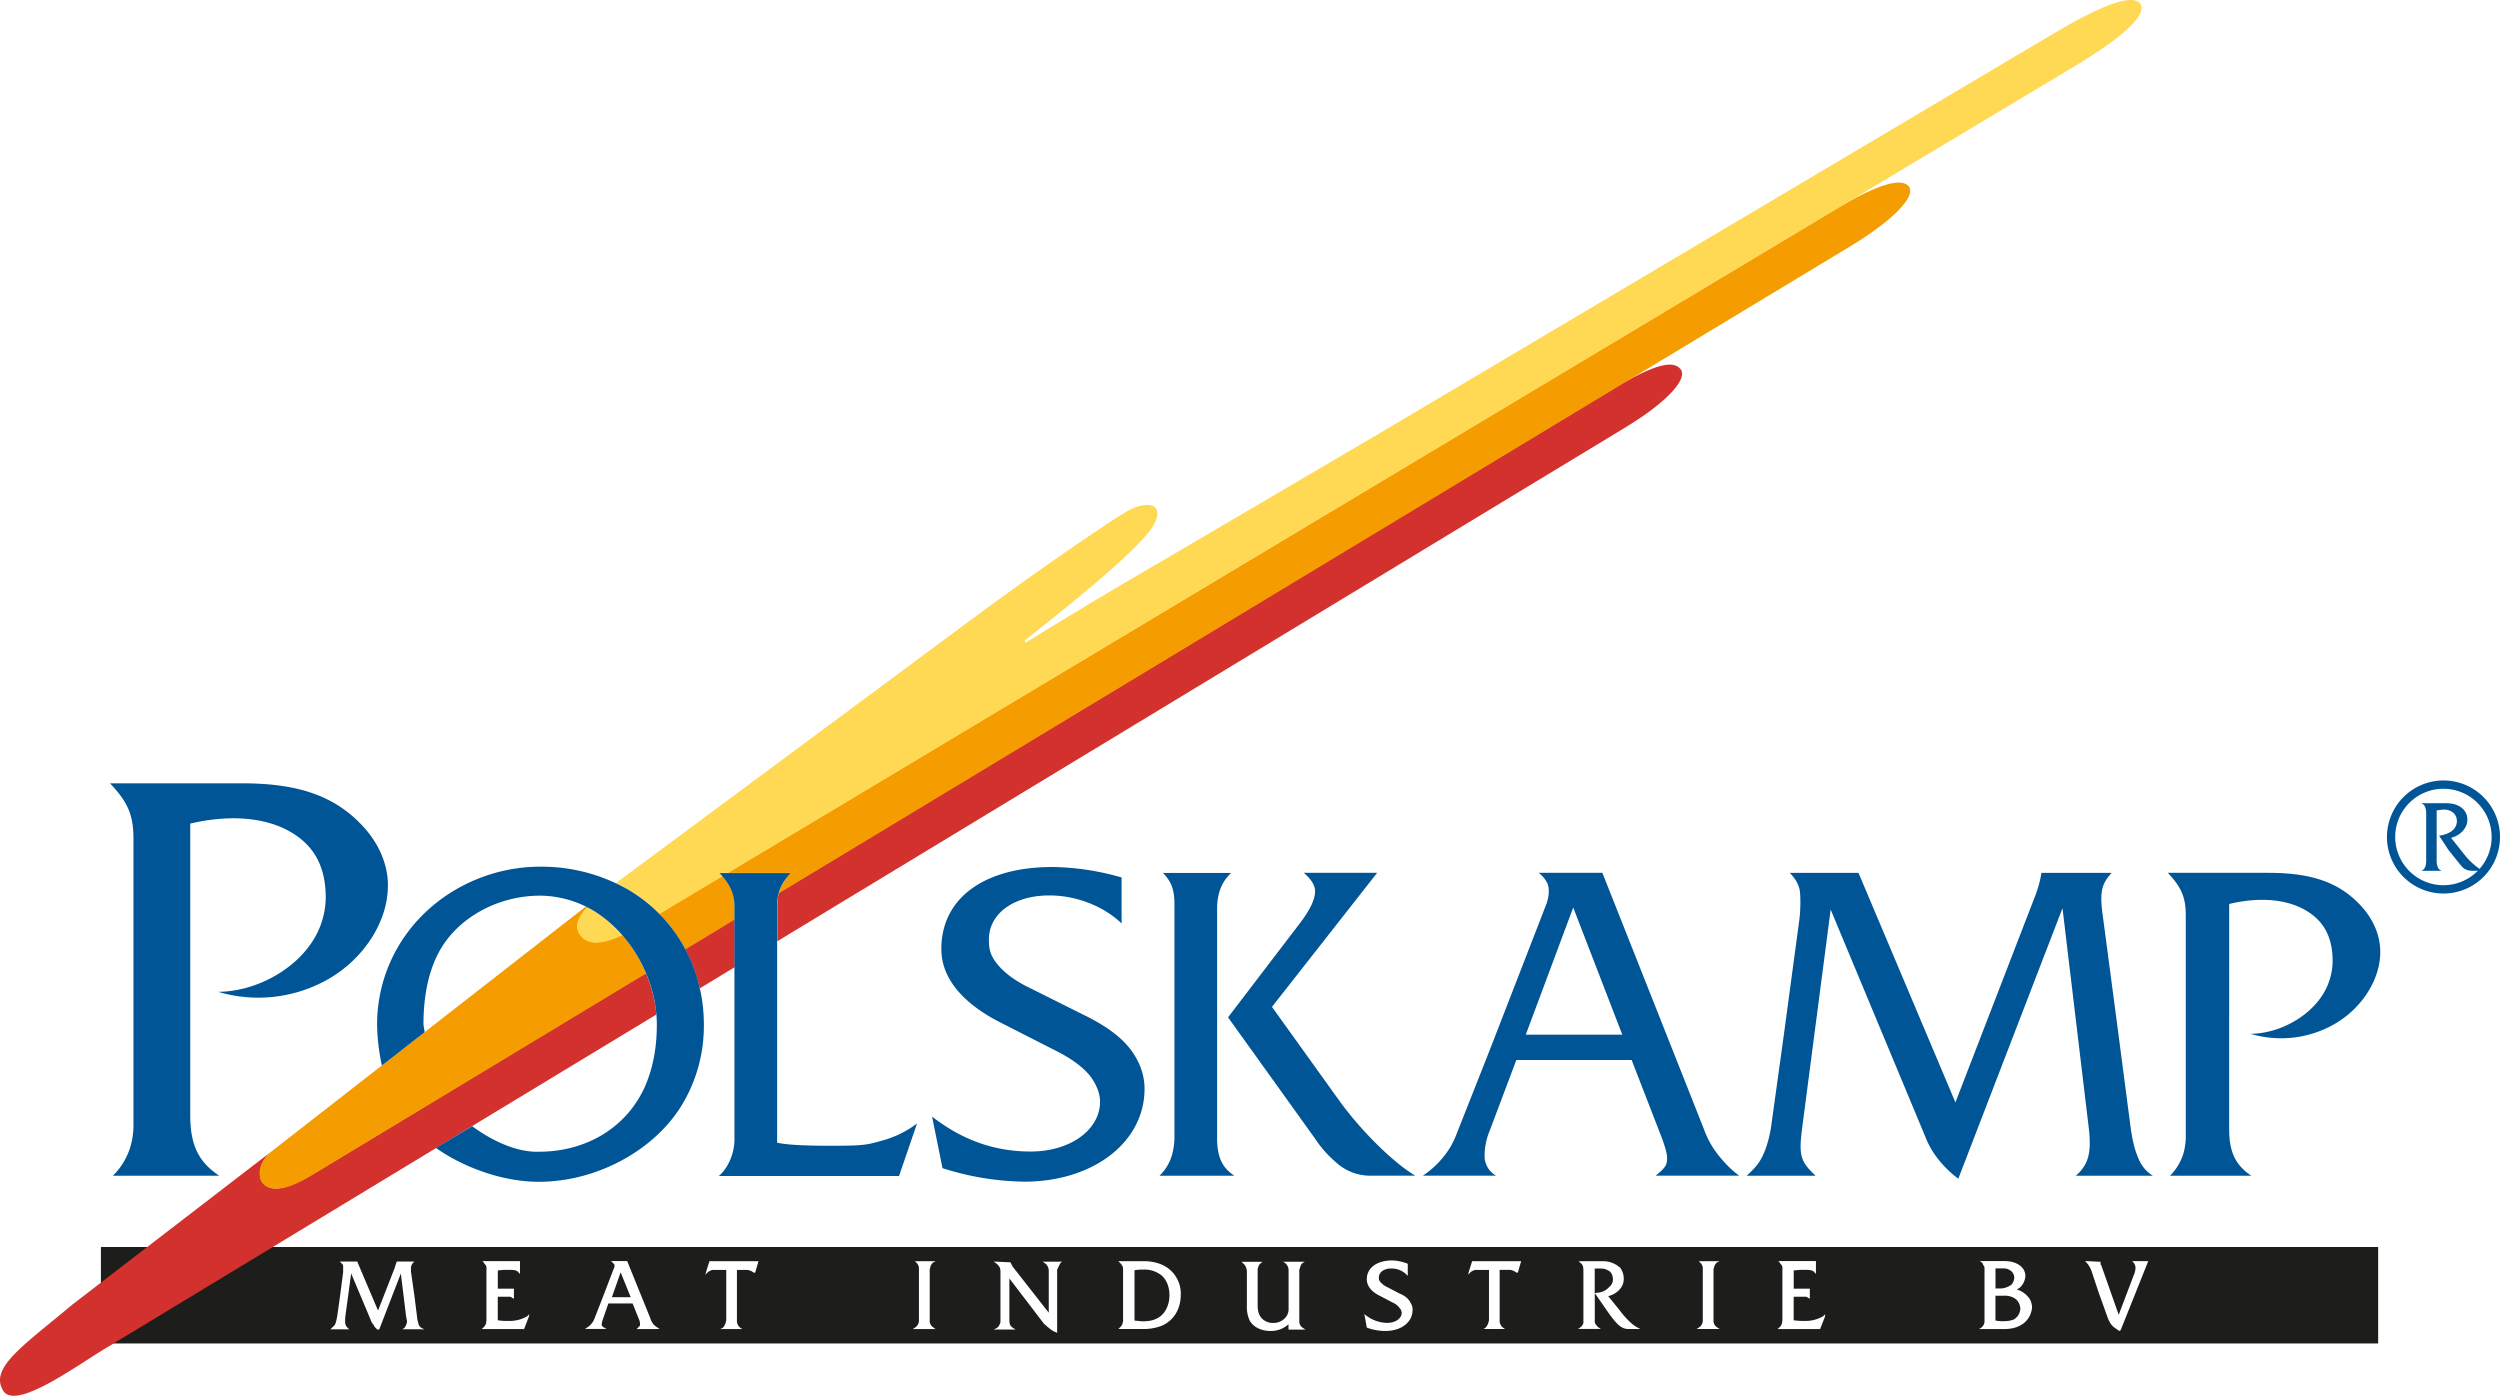
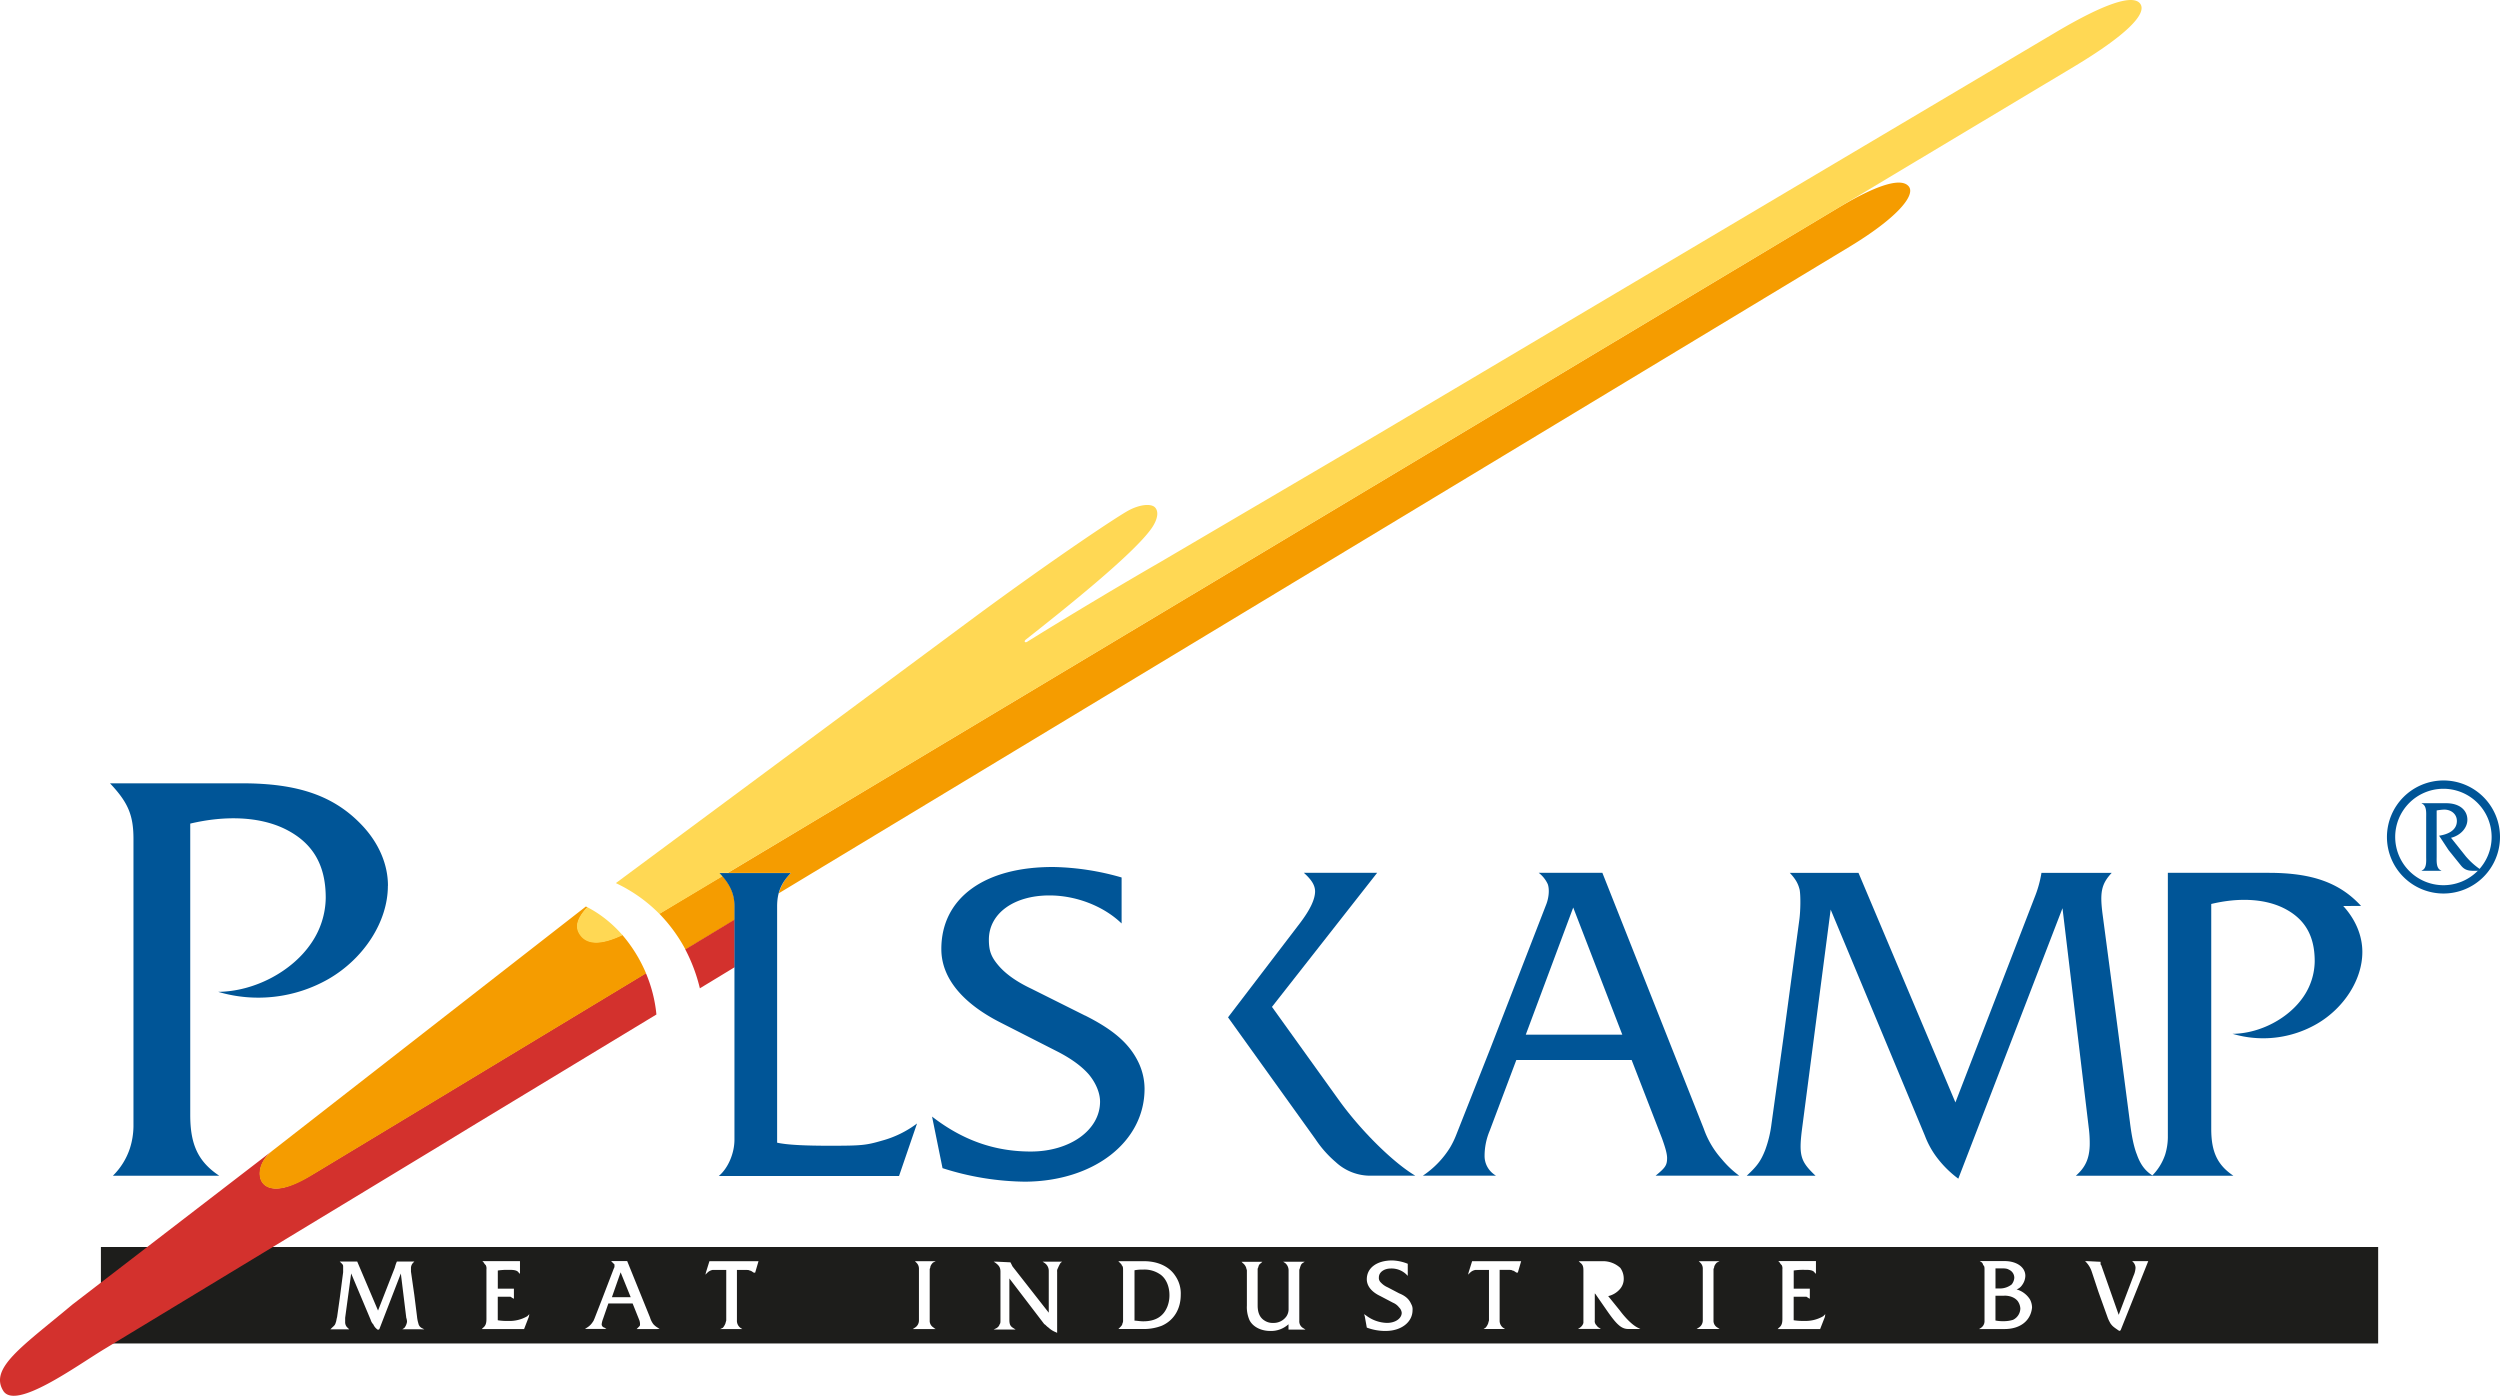
<svg xmlns="http://www.w3.org/2000/svg" id="Laag_1" data-name="Laag 1" viewBox="0 0 1212.26 676.82">
  <title>Tekengebied 2</title>
  <path d="M48.93,604.67m0,46.78H1153.18V604.67H48.93Zm155.24-6.87h-9.11l1-.65a6.28,6.28,0,0,0,1.3-2.95A5.84,5.84,0,0,0,197,639l-2.63-21.48-10.43,27-.64.33a5.72,5.72,0,0,1-2.27-2.63,5.28,5.28,0,0,1-1.3-2.26l-9.45-22.46L167.37,639V641a3.55,3.55,0,0,0,1.32,2.95l.64.65H160.2l.65-.65c1-1,1.63-1.3,1.94-2.6.33-.65.33-1.63.66-2.62l1.29-9.11,1.65-12.71V614c0-.64-.33-1-1-1.63l-.66-.65h8.48l10.1,23.78,8.14-20.84a16.83,16.83,0,0,1,1-2.93h8.47l-.64.65a3.69,3.69,0,0,0-1,2.62v1.61L200.91,628l1.31,10.43a16.56,16.56,0,0,0,.64,3.25,3.24,3.24,0,0,0,1.63,2.28l1.3.65Zm52.24-6-2.28,5.89H233.61l.65-.65c1.29-1,1.62-2.29,1.62-4.24v-24.1a3.42,3.42,0,0,0-.33-2,4.88,4.88,0,0,1-1-1.3l-.66-.66h18.25v6.19l-.65-.64c-.65-1-2-1.31-4.24-1.31h-.65a30.41,30.41,0,0,0-5.21.32v8.81h7.81v4.89l-.65-.33-1-.66h-6.18v11.41a29.16,29.16,0,0,0,5.21.33,17,17,0,0,0,9.11-2.29l1-1Zm62.07,5.89H308.7l.65-.65c1-1,1-1,1-1.63a5.66,5.66,0,0,0-.33-2l-3.26-8.14H295l-2.59,7.49a10.5,10.5,0,0,0-.66,2.6,1.69,1.69,0,0,0,1.33,1.63l1,.65H283.63l1-.65a8.41,8.41,0,0,0,2.92-2.95c.33-.31.33-.64.66-1.29l3.56-9.13,5.87-15.3a2,2,0,0,0,.32-1.3v-.65l-1-1-.64-.66h7.8l11.08,27.37a10.24,10.24,0,0,0,1.63,3.25,8.54,8.54,0,0,0,2,1.63l1,.65Zm47.7-27.35h-.65c-.66-.35-1.3-1-2-1-.33-.32-1-.32-2.29-.32h-3.9v24.43a4.25,4.25,0,0,0,1.62,3.59l1,.65H349.23l1.31-.65a7.52,7.52,0,0,0,1.3-2.29c0-.32.32-1,.32-1.3V615.78h-6.51a4.9,4.9,0,0,0-2.6,1.31l-1,1,.33-1.31,1.62-5.21H367.8Zm86.51,26.7,1,.65H442.6l1-.65a4.09,4.09,0,0,0,2-3.59V615.13a4,4,0,0,0-1.3-2.92l-.65-.66h10.1l-1.3.66a4.94,4.94,0,0,0-1.3,1.94c0,.66-.33,1-.33,1.31v24.75a3.73,3.73,0,0,0,2,3.59m61.41-31.35a20.5,20.5,0,0,0-1.3,2.6,2.47,2.47,0,0,0-.32,1.62v29.64l-.65-.32a11,11,0,0,1-3.59-2.28c-1-.65-1.3-1.3-2-1.63l-16.92-22.15V639.8c0,2.27.33,3.25,2,4.24l1,.64H481.86l1.3-.64a3.33,3.33,0,0,0,1.62-2c.35-.32.35-1,.35-2V616.67c0-2-.66-2.94-2.29-4.23l-1-.66h1.3l6.84.33.65,1.29.32.66,17.6,22.48V616.35a4.62,4.62,0,0,0-2-3.91l-1-.66h9.46Zm49.23,30.37a24.29,24.29,0,0,1-8.46,1.63h-12.7l.65-.65c.65-.65,1.3-1.3,1.3-2a2.92,2.92,0,0,0,.33-1.63V616.1c0-1.29,0-2-.66-2.59,0-.33-.32-.65-1-1.3l-.65-.66h12.38c6.84,0,12.37,2.6,15.3,7.17a15,15,0,0,1,2.6,9.11c0,6.84-3.26,12.38-9.13,15m68.31,1.91H624.8v-2.61a12.55,12.55,0,0,1-8.78,3.26c-4.57,0-8.47-2-10.11-5.2a15.61,15.61,0,0,1-1.29-7.16V616.07c0-.33-.33-1-.33-1.31a4.9,4.9,0,0,0-1.63-2.27l-.64-.65h10.1l-.66.65a2.64,2.64,0,0,0-1.29,2,1.92,1.92,0,0,0-.33,1.3V633c0,3.91,1.29,6.18,3.57,7.49a7,7,0,0,0,3.92,1,7.57,7.57,0,0,0,6.51-3.25,6.23,6.23,0,0,0,1-3.27V616.07a4.63,4.63,0,0,0-1.62-3.59l-1-.65h10.43l-1,.65c-.65.32-1,1.3-1.29,2.27,0,.33-.33.65-.33,1.31V640.5a3.76,3.76,0,0,0,2,3.57l1,.64Zm40.17.65a25.63,25.63,0,0,1-9.13-1.63l-1-5.53-.33-1,1,.66a17.37,17.37,0,0,0,10.1,3.59c4.24,0,7.16-2.28,7.16-4.89a4.12,4.12,0,0,0-1.28-2.61,7.18,7.18,0,0,0-2.95-2.28l-6.18-3.25c-4.24-2-6.52-4.89-6.52-8.13,0-5.55,4.9-9.13,12.37-9.13a22.25,22.25,0,0,1,7.49,1.62v5.86l-.64-.65a10.37,10.37,0,0,0-7.51-2.92c-3.57,0-5.85,2-5.85,4.23a3,3,0,0,0,1,2.61,9.71,9.71,0,0,0,3.27,2.29l5.54,2.91c3.25,1.32,4.88,2.95,5.86,5.21a4.92,4.92,0,0,1,.65,2.93c0,5.89-5.54,10.1-13,10.1M736,617.09h-.65c-.67-.35-1.3-1-2-1-.31-.32-1-.32-2.27-.32h-3.9v24.43a4.23,4.23,0,0,0,1.63,3.59l1,.65H719.38l1-.65a6.78,6.78,0,0,0,1.31-2.29c0-.32.32-1,.32-1.3V615.78h-6.51a4.94,4.94,0,0,0-2.62,1.31l-1,1,.32-1.31,1.63-5.21h23.78Zm57.86,27.35H789.6c-3.27,0-5.54-2-10.08-8.48l-5.87-8.47-.33-.31v13a2.75,2.75,0,0,0,.65,2.28c.33.32.67,1,1.31,1.3l1,.65H765.17l1-.65a4.07,4.07,0,0,0,1.63-2.29V616.1c0-2-.32-2.92-1.63-3.89l-.65-.66h11.73a12.38,12.38,0,0,1,8.46,3.27,8.94,8.94,0,0,1,1.65,5.21,7.46,7.46,0,0,1-2,5.22,10.64,10.64,0,0,1-5.54,3.24l5.54,6.84c2.92,3.92,6.18,7.17,8.79,8.47l1.31.65Zm39-.65,1,.65H822.69l1-.65a4.07,4.07,0,0,0,2-3.59V615.13a3.9,3.9,0,0,0-1.29-2.92l-.67-.66h10.1l-1.29.66a4.91,4.91,0,0,0-1.3,1.94c0,.66-.35,1-.35,1.31v24.75a3.76,3.76,0,0,0,2,3.59m52-5.23-2.3,5.89H862l.64-.65c1.31-1,1.65-2.29,1.65-4.24v-24.1a3.43,3.43,0,0,0-.33-2,4.61,4.61,0,0,1-1-1.3l-.64-.66h18.24v6.19l-.65-.64c-.66-1-2-1.31-4.24-1.31H875a30.55,30.55,0,0,0-5.22.32v8.81h7.81v4.89l-.64-.33-1-.66h-6.19v11.41a29.3,29.3,0,0,0,5.22.33,17,17,0,0,0,9.12-2.29l1-1Zm87.28,5.89H959.67l1-.65a3.88,3.88,0,0,0,1.63-2.95V615.46c0-.65,0-1.63-.65-2a2.41,2.41,0,0,0-.66-1.3l-1-.66h12c5.86,0,10.11,2.93,10.11,7.17a7.93,7.93,0,0,1-1.65,4.57,5.13,5.13,0,0,1-2.61,2,11.25,11.25,0,0,1,6.51,4.88,8.7,8.7,0,0,1,1,3.91c-.65,6.52-5.86,10.43-13.35,10.43m56.29.61-.62.32c-2.94-2-3.28-2.28-4.24-3.57a19.13,19.13,0,0,1-1.31-2.62l-4.56-12.7-3.23-9.76a12.28,12.28,0,0,0-2.63-4.57l-.64-.65h1l6.52.33v1.3c.33.33.33.33.66,1.3l8.13,23.12,7.16-18.89a10.92,10.92,0,0,0,1-3.91,4.27,4.27,0,0,0-1-2.6l-.65-.65h7.82Z" style="fill: #1d1d1b" />
-   <path d="M780.48,623.92a4.5,4.5,0,0,0,1.63-3.27c0-2.59-1-4.21-2.92-4.88-1-.65-2.27-.65-3.91-.65h-2v12.06l.65-.33a8.22,8.22,0,0,0,6.51-2.93" style="fill: #1d1d1b" />
  <path d="M562.49,617.9a13.33,13.33,0,0,0-8.14-2.27,19.65,19.65,0,0,0-4.22.33v24.42c1,0,2.6.33,4.22.33,5.87,0,9.78-2.28,11.72-7.16a15,15,0,0,0,1-5.55c0-4.22-1.63-8.13-4.56-10.1" style="fill: #1d1d1b" />
  <path d="M971.86,628.32h-4.25v12a18.51,18.51,0,0,0,3.92.33,15.33,15.33,0,0,0,4.57-.65,6.25,6.25,0,0,0,3.57-5.54,6.82,6.82,0,0,0-1.3-3.59c-1.3-1.62-3.59-2.61-6.51-2.61" style="fill: #1d1d1b" />
  <path d="M975.45,622.85a5.8,5.8,0,0,0,1.29-3.24,4.25,4.25,0,0,0-2.58-3.92c-1-.65-2.3-.65-3.93-.65h-2.61v9.75h2.28a9.28,9.28,0,0,0,5.55-1.94" style="fill: #1d1d1b" />
  <polygon points="296.72 629.01 305.83 629.01 300.95 616.95 296.72 629.01" style="fill: #1d1d1b" />
  <path d="M356.24,446.11V439.3c0-5.38-1.84-9.82-5.92-14.58l-30.62,18.34a76.59,76.59,0,0,1,12.71,17.41Z" style="fill: #f59c00" />
-   <path d="M376.93,456.4l411-249C810,194,818.36,183.22,814.9,179s-11.68-3-32.33,9.37L377.71,432.89a28.33,28.33,0,0,0-.78,6.54Z" style="fill: #d3312d" />
  <path d="M318.3,491.93a68.32,68.32,0,0,0-5.11-20.07c-.05-.11.06.12,0,0L157.87,565.66c-8.46,5.11-18,11.18-25,10.57-9.1-.78-8.82-11.69-1-18.06L35.22,632.49C10.85,652.88-5.24,663.39,1.57,674.4c5.92,9.59,35.16-11.84,49-20.22l160.93-97.51L229,546Z" style="fill: #d3312d" />
  <path d="M356.24,469v-23.1l-23.94,14.47a81.25,81.25,0,0,1,7.07,18.87Z" style="fill: #d3312d" />
  <path d="M377.6,433.17l.15-.08L896.63,119.78c23.42-14.14,32.23-25.08,29-29.3s-13.86-1.92-34.8,10.59l-538,322.21h30.72a21.83,21.83,0,0,0-5.91,9.91" style="fill: #f59c00" />
  <path d="M313.28,472a71,71,0,0,0-11.57-18.71c-8.28,3.92-15.55,5.3-19.64.65-3.56-4.06-2.34-8.4,2.83-14l-.8-.37L132.39,557.75c-6.2,4.89-6.75,9.6-6.41,12.57.65,5.63,7.52,10.22,24.38.08Z" style="fill: #f59c00" />
  <path d="M353,423.24l652.64-390.9c25-15,35.52-25.49,32.24-30.41s-17.17-.45-41.5,14L668.77,210.2,562.17,272.82c-17.07,9.82-43.53,25.6-63.86,38.24a1.21,1.21,0,0,0-.15.12c-1.1.64-1.81-.06-.8-1,.05,0,.11-.09.2-.15,16.73-13.2,52.46-41.47,61.08-54.2,2.63-3.93,3.37-7.69,1.47-9.74s-7.33-1.47-12.61,1.29-35.39,22.81-73,50.46L298.64,428.21c2,1,4.06,2,6,3.19a72.88,72.88,0,0,1,15.13,11.77h0l30.65-18.32-1.4-1.6Z" style="fill: #ffd854" />
  <path d="M301.84,453.47l-.1-.13a60.32,60.32,0,0,0-9.06-8.46,55,55,0,0,0-7.93-5c-5.4,5.8-6.06,9.92-3.52,13.51,3.08,4.34,9.1,5.5,20.61.11" style="fill: #ffd854" />
  <path d="M1036,559.39c-1.39-3.74-2.4-8.77-3.25-15.73l-6.19-47.41L1019.64,444c-1.53-11.29-.73-15.27,4.34-20.75H989.91a55.43,55.43,0,0,1-3.34,11.94l-38.38,99.38-47-111.32H867.87c2.91,3.08,4.07,5.28,4.79,8.2.52,2.88.45,10-.15,14.52l-7.74,57.45L859,545a56.35,56.35,0,0,1-3.09,12.74C853.82,563,852,565.5,847,570.11h33.36c-7.54-7.17-8.27-9.89-6.32-24.41l13.66-104.64,45.68,109.62a42.58,42.58,0,0,0,5.16,9.69,51.34,51.34,0,0,0,11.05,11.18l50.52-131.16,12.69,106.13a58.13,58.13,0,0,1,.51,8.93c-.21,6.46-2.16,10.7-6.73,14.67h37.36c-3.78-2.34-6.17-5.57-7.91-10.72" style="fill: #005597" />
-   <path d="M304.62,431.41A84.63,84.63,0,0,0,262,420.26h-.08c-25.73,0-50.34,12.48-64.93,32.76a74.58,74.58,0,0,0-14.13,43.79v.05a98.92,98.92,0,0,0,2.32,19.8l20.72-16.13c-.09-1-.55-3.19-.55-4v-.08c0-13.26,2.31-24.6,7-33.85,8.63-17,28.44-28.29,49.54-28.29H262a51.23,51.23,0,0,1,30.68,10.62c15.6,11.85,25.82,32.18,25.82,51.95v.08c0,11.28-2,21.4-5.8,30-8.79,19.66-28.22,31.52-51.44,31.52h-.06c-11.13.35-23.29-5.8-32.24-12.38L211.4,556.65c13.33,9.43,32.4,16.41,49.77,16.41h.06c27.2,0,54.58-14.29,68.48-35.74a73.93,73.93,0,0,0,11.6-40.38v-.08c0-27.49-13.79-52-36.7-65.45" style="fill: #005597" />
  <path d="M834.86,562.05a43.87,43.87,0,0,1-8.7-14.74L777,423.24H746.14a14.6,14.6,0,0,1,4.37,5.48c.88,2.43.57,6.25-.6,9.49L722.49,508.9,706,550.63a42,42,0,0,1-2.87,5.84,44.67,44.67,0,0,1-13.2,13.63h35.53a10.93,10.93,0,0,1-5.58-9.54,31.54,31.54,0,0,1,2.46-12.21L735.27,514h55.92l14.73,38c1.53,4.31,2.4,7.17,2.46,9.38,0,3.59-.71,4.75-5.59,8.72h40.56a47.51,47.51,0,0,1-8.49-8.05m-95-60.35,23-61.64,23.79,61.64Z" style="fill: #005597" />
  <path d="M188.12,429.49c0-10.17-4.26-20.31-12.14-28.85-13.58-14.62-31.14-20.81-58.57-20.81H53.33c8.73,9.22,11.39,15.38,11.39,27v139.4A36.54,36.54,0,0,1,63,556.81a33.28,33.28,0,0,1-8.25,13.3H106.3c-10.15-6.77-14.05-15-14.05-29.42V399.37c17.27-4.08,33.42-3.32,45.47,2.37,13.68,6.57,20.23,17.31,20.23,33.55v.1a39.68,39.68,0,0,1-7,21.92c-9.28,13.75-27.58,23.47-45.16,23.64a68.58,68.58,0,0,0,53.56-6.26c17.26-10,28.73-27.94,28.73-45.11Z" style="fill: #005597" />
  <path d="M526.14,492.45l-26-13c-7.12-3.36-12.48-7.15-16-11.3s-4.63-7.07-4.63-12.52c0-12.59,12-21.43,29.36-21.43,12.94,0,26.27,5.16,35,13.59v-22.3a126.76,126.76,0,0,0-32.65-5.07c-33.74-.27-54.76,15-54.76,39.73v.08c0,13.8,10,26.16,28.85,35.69l27.94,14.23c6.47,3.38,11.24,6.91,14.59,10.69,3.49,4.12,5.58,9.08,5.58,13.35,0,13.78-14.59,24.19-33.59,24.19-17.49,0-33-5.43-47.87-16.94l5.07,25A135,135,0,0,0,497,573c33.29-.15,58-19.2,58-45.06v-.1a30,30,0,0,0-2.9-12.58c-4.34-9.09-12-15.84-26-22.86" style="fill: #005597" />
-   <path d="M1144.9,439.3c-10.38-11.3-23.79-16.06-44.76-16.06H1051.2c6.65,7.12,8.69,11.88,8.69,20.82V551.64a29.69,29.69,0,0,1-1.3,8.21,26.34,26.34,0,0,1-6.34,10.26h39.4c-7.75-5.22-10.72-11.59-10.72-22.71V438.34c13.2-3.17,25.53-2.57,34.73,1.82,10.45,5.06,15.44,13.33,15.44,25.88v.08a31,31,0,0,1-5.28,16.92c-7.09,10.65-21.1,18.11-34.53,18.27a52,52,0,0,0,40.91-4.86c13.2-7.68,22-21.53,22-34.8v-.06c0-7.86-3.25-15.69-9.28-22.28" style="fill: #005597" />
+   <path d="M1144.9,439.3c-10.38-11.3-23.79-16.06-44.76-16.06H1051.2V551.64a29.69,29.69,0,0,1-1.3,8.21,26.34,26.34,0,0,1-6.34,10.26h39.4c-7.75-5.22-10.72-11.59-10.72-22.71V438.34c13.2-3.17,25.53-2.57,34.73,1.82,10.45,5.06,15.44,13.33,15.44,25.88v.08a31,31,0,0,1-5.28,16.92c-7.09,10.65-21.1,18.11-34.53,18.27a52,52,0,0,0,40.91-4.86c13.2-7.68,22-21.53,22-34.8v-.06c0-7.86-3.25-15.69-9.28-22.28" style="fill: #005597" />
  <path d="M403.09,555.58c-13.29,0-21.48-.44-26.26-1.49V439.57c0-6.68,1.88-11.28,6.61-16.21H348.9c5.08,5.36,7.24,10.12,7.24,16.07v113.2c0,6.73-3.17,13.93-7.59,17.61h87.4l8.72-25.46a49.92,49.92,0,0,1-17.13,8.36c-7.54,2.21-10,2.43-24.43,2.43" style="fill: #005597" />
  <path d="M649.08,533.24l-32.3-45,51-65H632.25c3.78,3.38,5.39,6.06,5.44,8.93,0,3.89-2.37,8.92-7.33,15.47l-34.88,45.67,42.38,59.07a53.4,53.4,0,0,0,9.85,11.13,24.6,24.6,0,0,0,17.21,6.59h21.38c-10.73-6.31-26.7-22.13-37.21-36.86" style="fill: #005597" />
-   <path d="M590.18,551.64V440.16a28.38,28.38,0,0,1,.92-7,20.28,20.28,0,0,1,5.9-9.88H563.92c4.21,4.38,5.58,8.19,5.58,15.54V551.56a31,31,0,0,1-.79,6.82,22.56,22.56,0,0,1-6.45,11.73h36.26c-6-4-8.35-9.22-8.35-18.47" style="fill: #005597" />
  <path d="M1186.11,389.48c6.69,0,10.33,3.48,10.33,8,0,4.38-3.84,7.81-7.93,8.77l7.17,9a35,35,0,0,0,8.07,7h-4.58c-2.64,0-4.28-.65-5.78-2.49l-6.06-7.52-4.6-7c4-.6,8.62-2.44,8.62-7.14,0-3.57-3.08-5.66-6.42-5.51a27,27,0,0,0-3.38.4v22.32c0,2.28-.31,5.92,2.23,6.81v.15h-9.5v-.15c2.53-.89,2.18-4.58,2.18-6.81V396.5c0-2.28.34-5.92-2.18-6.88v-.14Z" style="fill: #005597" />
  <path d="M1157.44,405.87a27.41,27.41,0,1,0,27.42-27.42,27.45,27.45,0,0,0-27.42,27.42m4,0a23.38,23.38,0,1,1,23.38,23.37,23.42,23.42,0,0,1-23.38-23.37" style="fill: #005597" />
</svg>